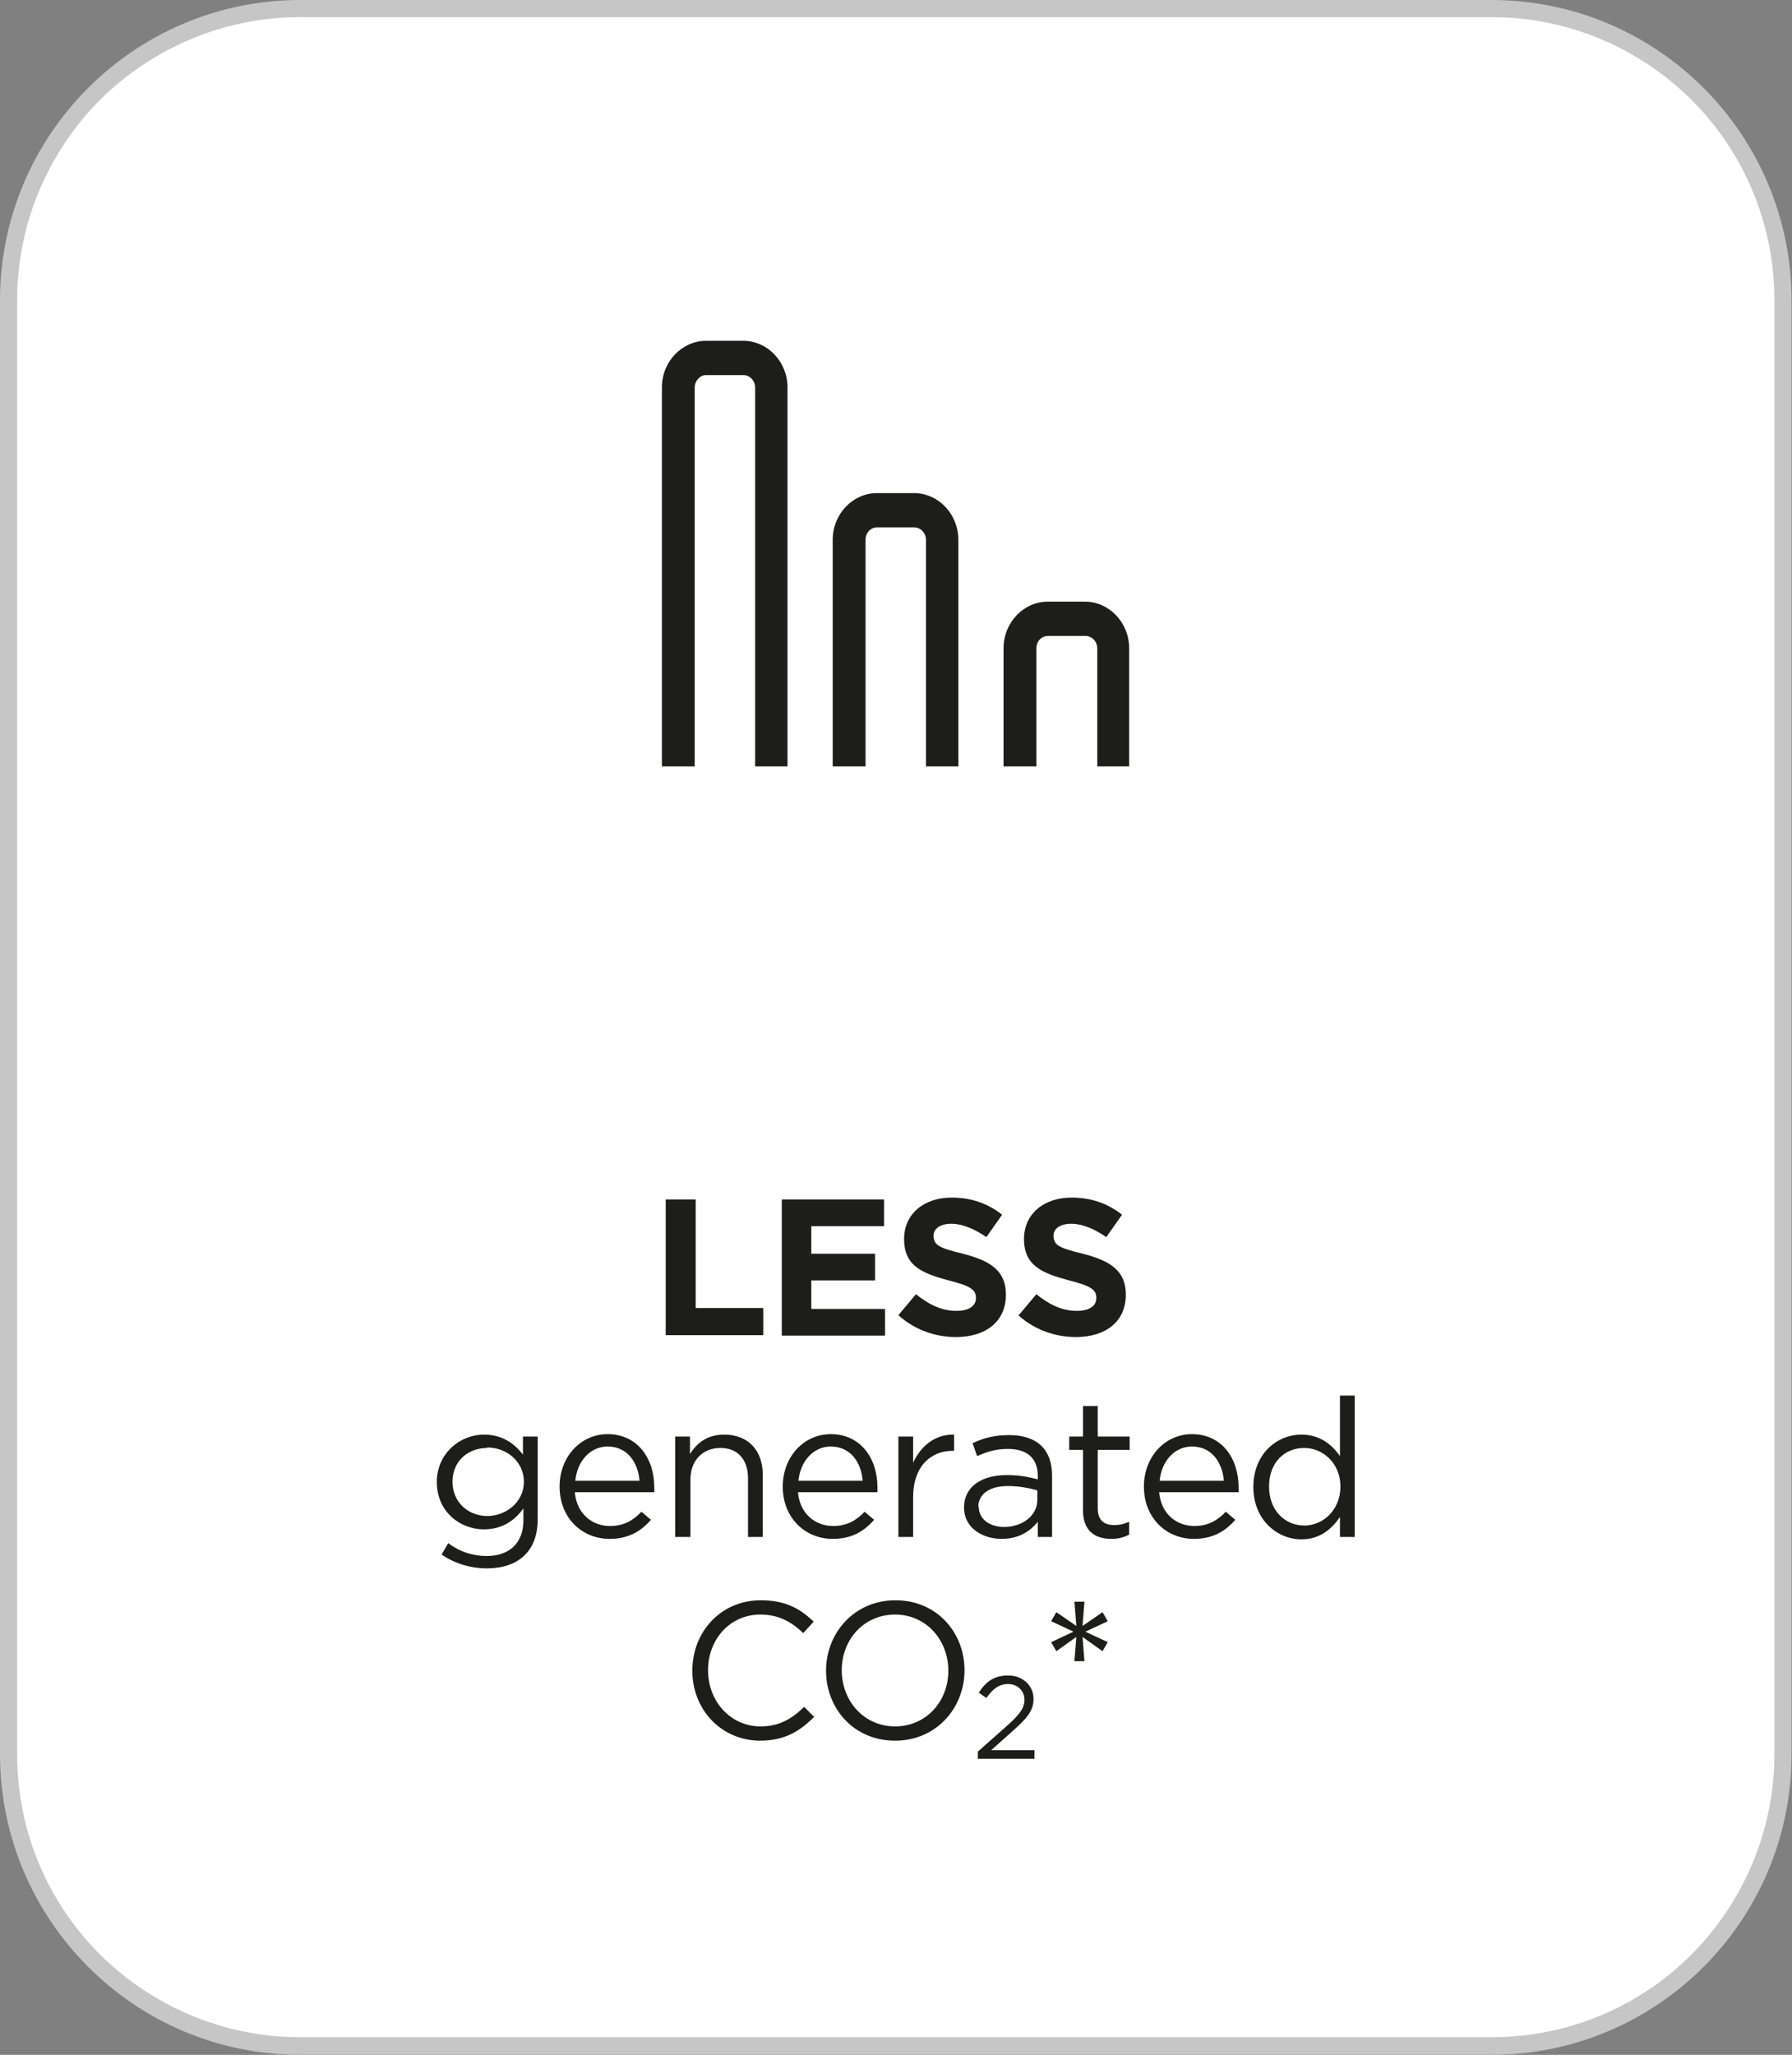
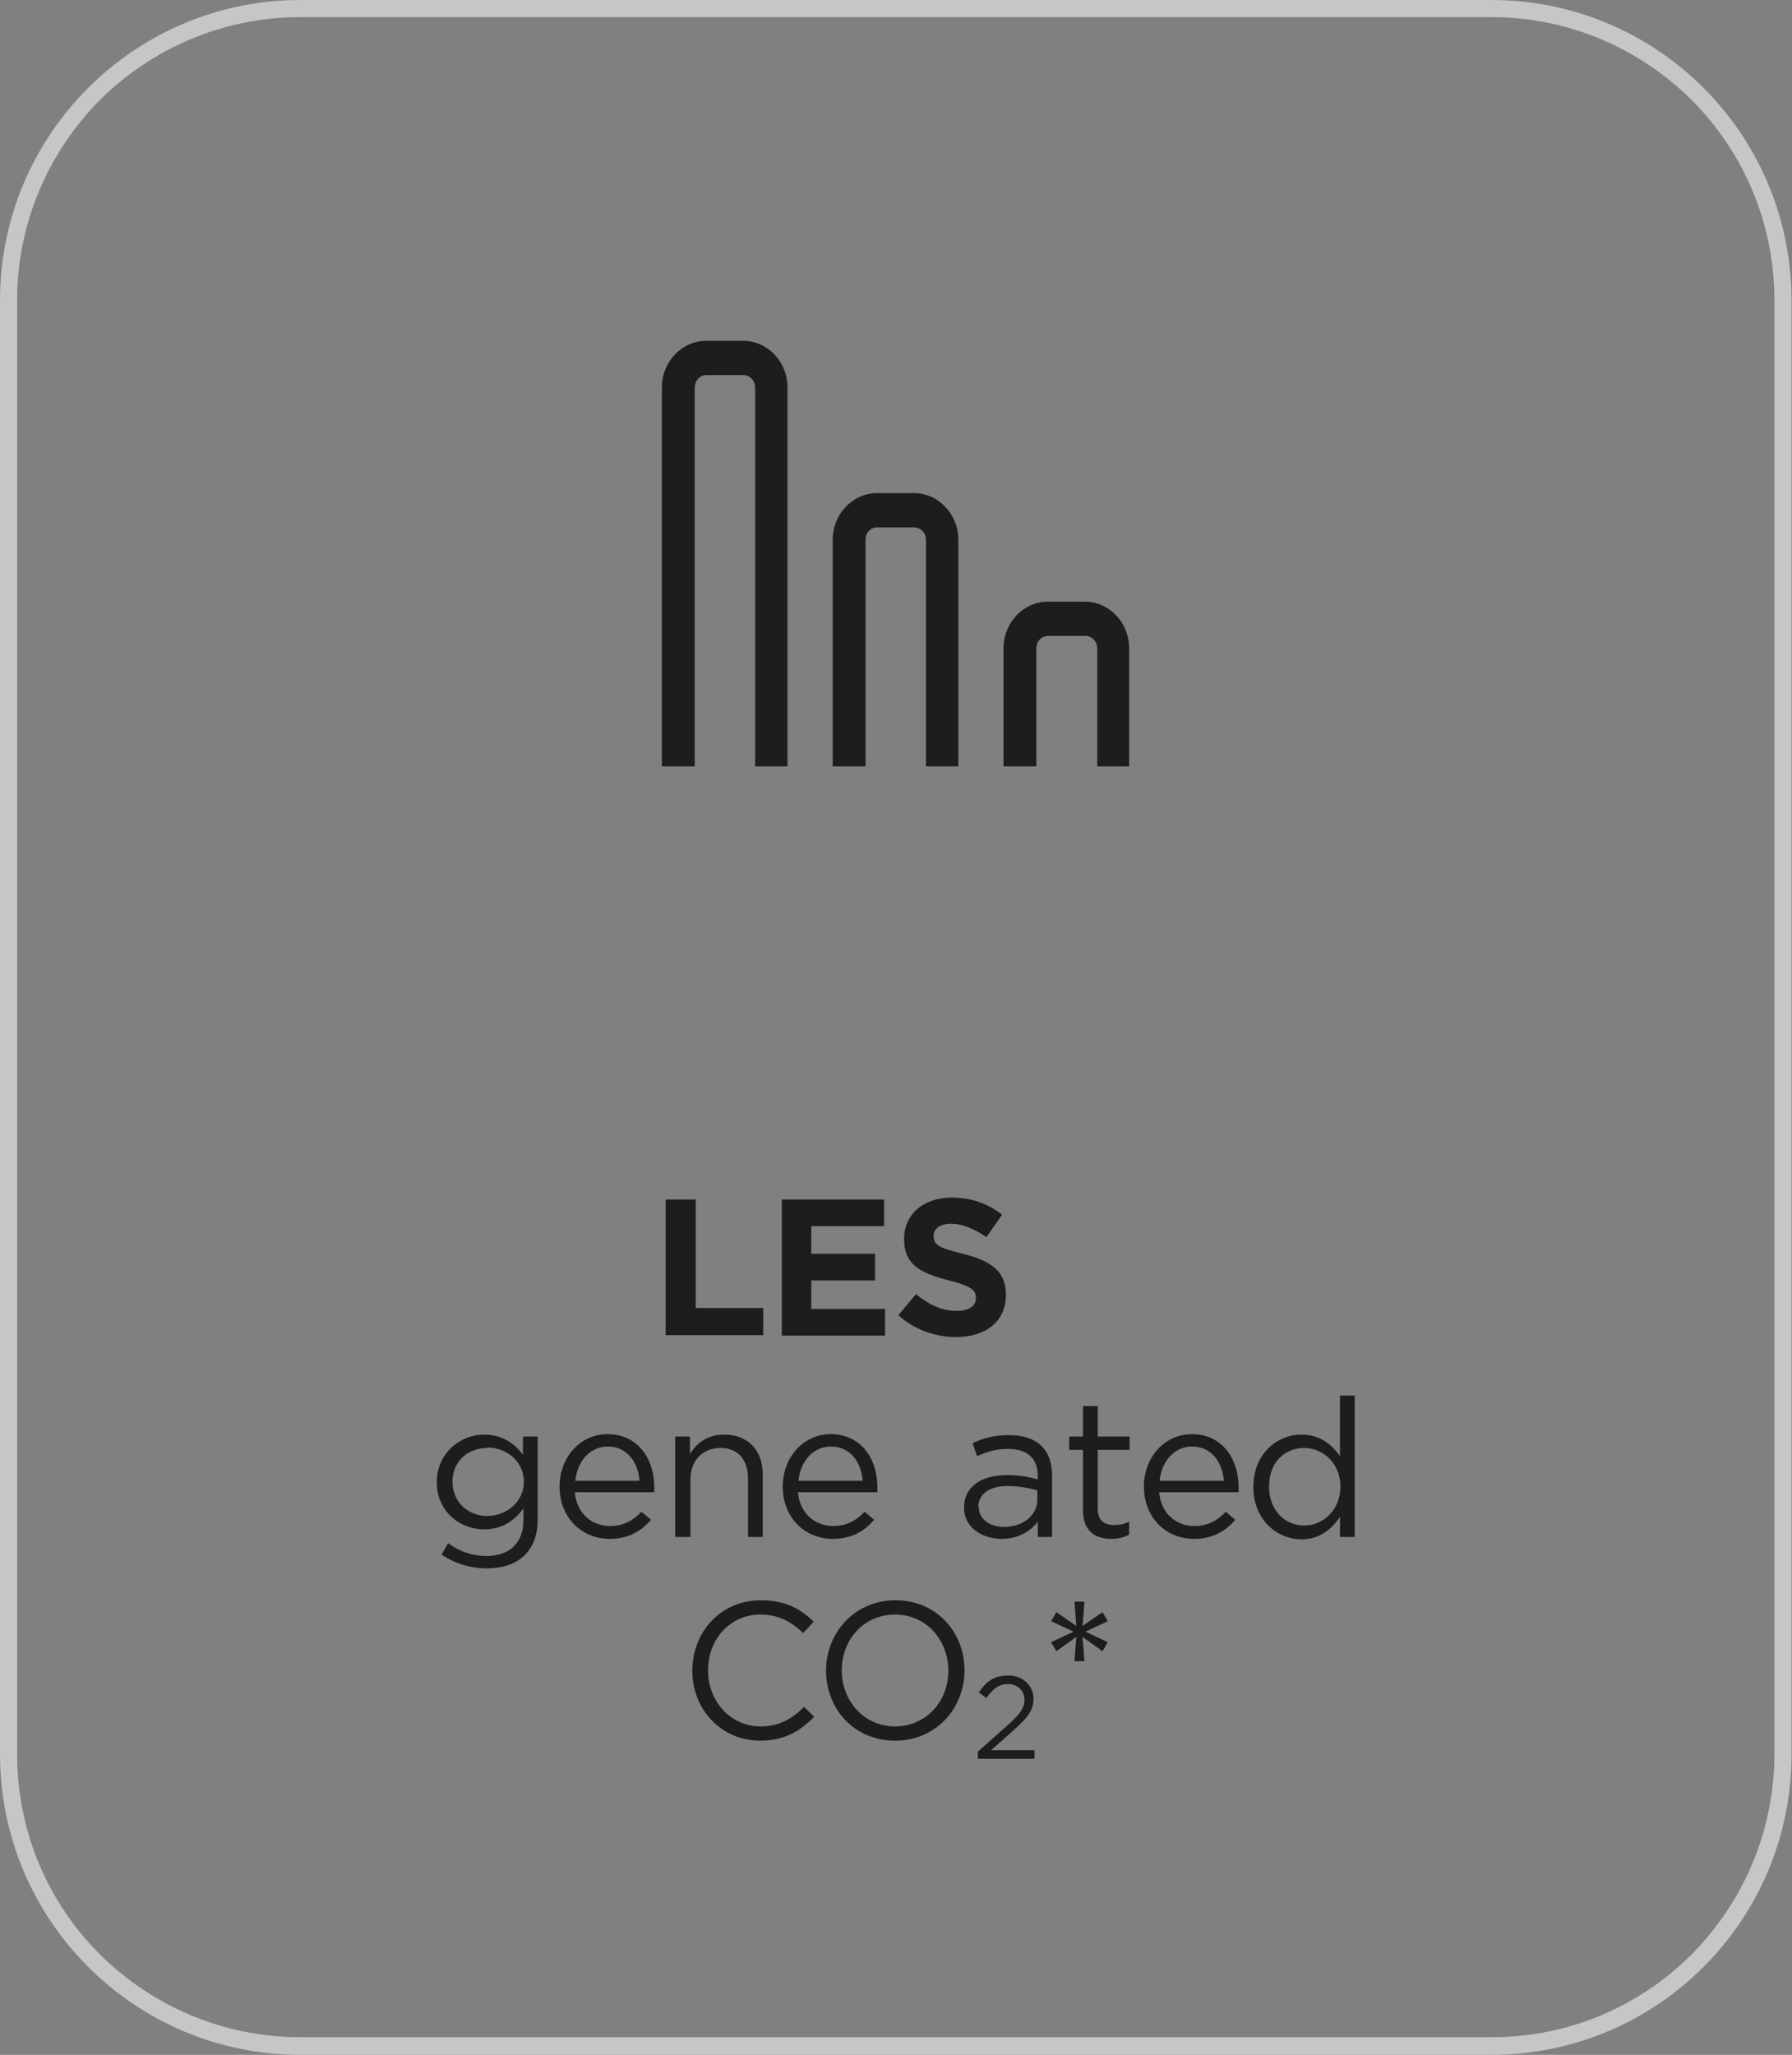
<svg xmlns="http://www.w3.org/2000/svg" id="a" viewBox="0 0 37.66 43.17">
  <rect x="0" y="0" width="37.66" height="43.17" fill="#808080" stroke="none" />
  <defs>
    <style>.d{fill:#fff;}.e{clip-path:url(#b);}.f{fill:none;}.g{clip-path:url(#c);}.h{fill:#c6c6c6;}.i{fill:#1d1d1b;}</style>
    <clipPath id="b">
      <rect class="f" x="0" y="0" width="37.65" height="43.17" />
    </clipPath>
    <clipPath id="c">
      <rect class="f" y="0" width="37.65" height="43.17" />
    </clipPath>
  </defs>
  <g class="e">
-     <path class="d" d="M6.31,.18H31.34c3.38,0,6.13,2.75,6.13,6.13v30.54c0,3.38-2.75,6.13-6.13,6.13H6.31c-3.38,0-6.13-2.75-6.13-6.13V6.31C.18,2.93,2.93,.18,6.31,.18Z" />
    <path class="h" d="M6.31,.18V0C2.83,0,0,2.83,0,6.31v30.54C0,40.34,2.83,43.17,6.31,43.17H31.34c3.49,0,6.31-2.83,6.31-6.31V6.31C37.65,2.83,34.83,0,31.34,0H6.31V.36H31.34c1.65,0,3.13,.67,4.21,1.74,1.08,1.08,1.74,2.57,1.74,4.21v30.54c0,1.64-.67,3.13-1.74,4.21-1.08,1.08-2.56,1.74-4.21,1.74H6.31c-1.64,0-3.13-.67-4.21-1.74-1.08-1.08-1.74-2.56-1.74-4.21V6.31c0-1.64,.67-3.13,1.74-4.21C3.18,1.03,4.67,.36,6.31,.36V.18Z" />
  </g>
  <g>
    <path class="i" d="M13.99,25.2h.63v2.28h1.42v.57h-2.05v-2.85Z" />
    <path class="i" d="M16.43,25.2h2.15v.56h-1.53v.58h1.34v.56h-1.34v.6h1.55v.56h-2.17v-2.85Z" />
    <path class="i" d="M18.88,27.63l.37-.44c.26,.21,.53,.35,.85,.35,.26,0,.41-.1,.41-.27h0c0-.17-.1-.25-.57-.37-.57-.15-.94-.31-.94-.87h0c0-.53,.42-.87,1-.87,.42,0,.77,.13,1.06,.36l-.33,.47c-.25-.17-.5-.28-.74-.28s-.37,.11-.37,.25h0c0,.2,.12,.26,.62,.38,.58,.15,.9,.36,.9,.86h0c0,.57-.43,.89-1.05,.89-.43,0-.87-.15-1.21-.46Z" />
-     <path class="i" d="M21.41,27.63l.37-.44c.26,.21,.53,.35,.85,.35,.26,0,.41-.1,.41-.27h0c0-.17-.1-.25-.57-.37-.57-.15-.95-.31-.95-.87h0c0-.53,.42-.87,1-.87,.42,0,.77,.13,1.06,.36l-.33,.47c-.25-.17-.5-.28-.74-.28s-.37,.11-.37,.25h0c0,.2,.12,.26,.62,.38,.58,.15,.9,.36,.9,.86h0c0,.57-.43,.89-1.05,.89-.43,0-.87-.15-1.21-.46Z" />
  </g>
  <g>
    <path class="i" d="M10.24,32.95c-.35,0-.68-.1-.96-.29l.14-.24c.24,.18,.51,.27,.81,.27,.46,0,.77-.26,.77-.75v-.25c-.18,.25-.44,.44-.83,.44-.51,0-.99-.38-.99-.99s.49-1,.99-1c.4,0,.65,.2,.82,.42v-.38h.31v1.74c0,.68-.42,1.03-1.07,1.03Zm0-2.53c-.4,0-.73,.27-.73,.71s.34,.72,.73,.72,.77-.29,.77-.72-.37-.72-.77-.72Z" />
    <path class="i" d="M12.82,32.06c.29,0,.49-.12,.66-.3l.2,.17c-.21,.24-.47,.4-.87,.4-.58,0-1.05-.44-1.05-1.1,0-.61,.43-1.1,1.01-1.1,.62,0,.98,.5,.98,1.12,0,.03,0,.06,0,.1h-1.67c.04,.46,.37,.71,.74,.71Zm.62-.95c-.03-.38-.25-.72-.67-.72-.37,0-.64,.31-.68,.72h1.36Z" />
    <path class="i" d="M14.5,32.29h-.31v-2.11h.31v.37c.14-.23,.36-.41,.72-.41,.51,0,.81,.34,.81,.84v1.31h-.31v-1.23c0-.39-.21-.64-.58-.64s-.63,.26-.63,.66v1.21Z" />
-     <path class="i" d="M17.51,32.06c.29,0,.49-.12,.66-.3l.2,.17c-.21,.24-.47,.4-.87,.4-.58,0-1.05-.44-1.05-1.1,0-.61,.43-1.1,1.01-1.1,.62,0,.98,.5,.98,1.12,0,.03,0,.06,0,.1h-1.67c.04,.46,.37,.71,.74,.71Zm.62-.95c-.03-.38-.25-.72-.67-.72-.37,0-.64,.31-.68,.72h1.36Z" />
-     <path class="i" d="M19.19,32.29h-.31v-2.11h.31v.55c.16-.35,.46-.6,.86-.59v.34h-.03c-.46,0-.83,.33-.83,.97v.84Z" />
+     <path class="i" d="M17.51,32.06c.29,0,.49-.12,.66-.3l.2,.17c-.21,.24-.47,.4-.87,.4-.58,0-1.05-.44-1.05-1.1,0-.61,.43-1.1,1.01-1.1,.62,0,.98,.5,.98,1.12,0,.03,0,.06,0,.1h-1.67c.04,.46,.37,.71,.74,.71Zm.62-.95c-.03-.38-.25-.72-.67-.72-.37,0-.64,.31-.68,.72h1.36" />
    <path class="i" d="M20.53,30.58l-.09-.26c.23-.11,.46-.17,.77-.17,.57,0,.9,.29,.9,.85v1.29h-.3v-.32c-.15,.19-.39,.36-.76,.36-.39,0-.79-.22-.79-.66s.37-.68,.9-.68c.27,0,.46,.04,.65,.09v-.07c0-.38-.23-.57-.63-.57-.25,0-.44,.06-.64,.15Zm.04,1.08c0,.27,.25,.42,.53,.42,.39,0,.7-.24,.7-.57v-.2c-.15-.04-.36-.09-.62-.09-.39,0-.62,.17-.62,.44Z" />
    <path class="i" d="M23.07,31.69c0,.26,.14,.35,.35,.35,.11,0,.2-.02,.31-.07v.27c-.11,.06-.23,.09-.38,.09-.34,0-.59-.17-.59-.6v-1.27h-.29v-.28h.29v-.64h.31v.64h.67v.28h-.67v1.23Z" />
    <path class="i" d="M25.1,32.06c.29,0,.49-.12,.66-.3l.2,.17c-.21,.24-.47,.4-.87,.4-.58,0-1.05-.44-1.05-1.1,0-.61,.43-1.1,1.01-1.1,.62,0,.98,.5,.98,1.12,0,.03,0,.06,0,.1h-1.67c.04,.46,.37,.71,.74,.71Zm.62-.95c-.03-.38-.25-.72-.67-.72-.37,0-.64,.31-.68,.72h1.36Z" />
    <path class="i" d="M28.16,32.29v-.42c-.17,.25-.42,.47-.81,.47-.5,0-1.01-.4-1.01-1.1s.5-1.1,1.01-1.1c.39,0,.64,.21,.81,.45v-1.27h.31v2.97h-.31Zm-.75-1.87c-.41,0-.74,.3-.74,.81s.34,.82,.74,.82,.76-.33,.76-.82-.37-.81-.76-.81Z" />
  </g>
  <g>
    <path class="i" d="M15.98,36.57c-.82,0-1.43-.65-1.43-1.47s.6-1.48,1.44-1.48c.52,0,.83,.18,1.11,.45l-.22,.24c-.24-.23-.51-.39-.9-.39-.63,0-1.1,.51-1.1,1.17s.48,1.18,1.1,1.18c.39,0,.65-.15,.92-.41l.21,.21c-.3,.3-.62,.5-1.14,.5Z" />
    <path class="i" d="M18.81,36.57c-.87,0-1.45-.68-1.45-1.47s.59-1.48,1.46-1.48,1.45,.68,1.45,1.47-.59,1.48-1.46,1.48Zm0-2.65c-.65,0-1.12,.52-1.12,1.17s.47,1.18,1.12,1.18,1.12-.52,1.12-1.17-.47-1.18-1.12-1.18Z" />
  </g>
  <path class="i" d="M20.71,35.66l-.14-.1c.15-.23,.32-.36,.62-.36s.53,.21,.53,.49c0,.25-.13,.4-.43,.67l-.46,.41h.91v.18h-1.19v-.15l.62-.55c.26-.23,.36-.37,.36-.54,0-.2-.16-.33-.34-.33-.2,0-.32,.1-.46,.29Z" />
  <path class="i" d="M23.17,34.69l-.42-.3,.04,.51h-.21l.04-.51-.42,.3-.11-.19,.47-.22-.47-.22,.11-.19,.42,.29-.04-.51h.21l-.04,.51,.42-.29,.11,.19-.47,.22,.47,.22-.11,.19Z" />
  <g class="g">
    <path class="i" d="M23.06,16.1v-2.48c0-.14-.11-.26-.25-.26h-.78c-.14,0-.25,.11-.25,.26v2.48s0,0,0,0h-.69s0,0,0,0v-2.48c0-.54,.42-.98,.93-.98h.78c.51,0,.93,.44,.93,.98v2.48s0,0,0,0h-.69s0,0,0,0" />
    <path class="i" d="M19.46,16.1v-4.76c0-.14-.11-.26-.25-.26h-.78c-.14,0-.24,.12-.24,.26v4.76s0,0,0,0h-.69s0,0,0,0v-4.76c0-.54,.42-.98,.93-.98h.78c.51,0,.93,.44,.93,.98v4.76s0,0,0,0h-.69s0,0,0,0" />
    <path class="i" d="M15.87,16.1v-7.96c0-.14-.11-.26-.25-.26h-.78c-.13,0-.24,.12-.24,.26v7.96s0,0,0,0h-.69s0,0,0,0v-7.96c0-.54,.42-.98,.93-.98h.78c.51,0,.93,.44,.93,.98v7.96s0,0,0,0h-.69s0,0,0,0" />
  </g>
</svg>